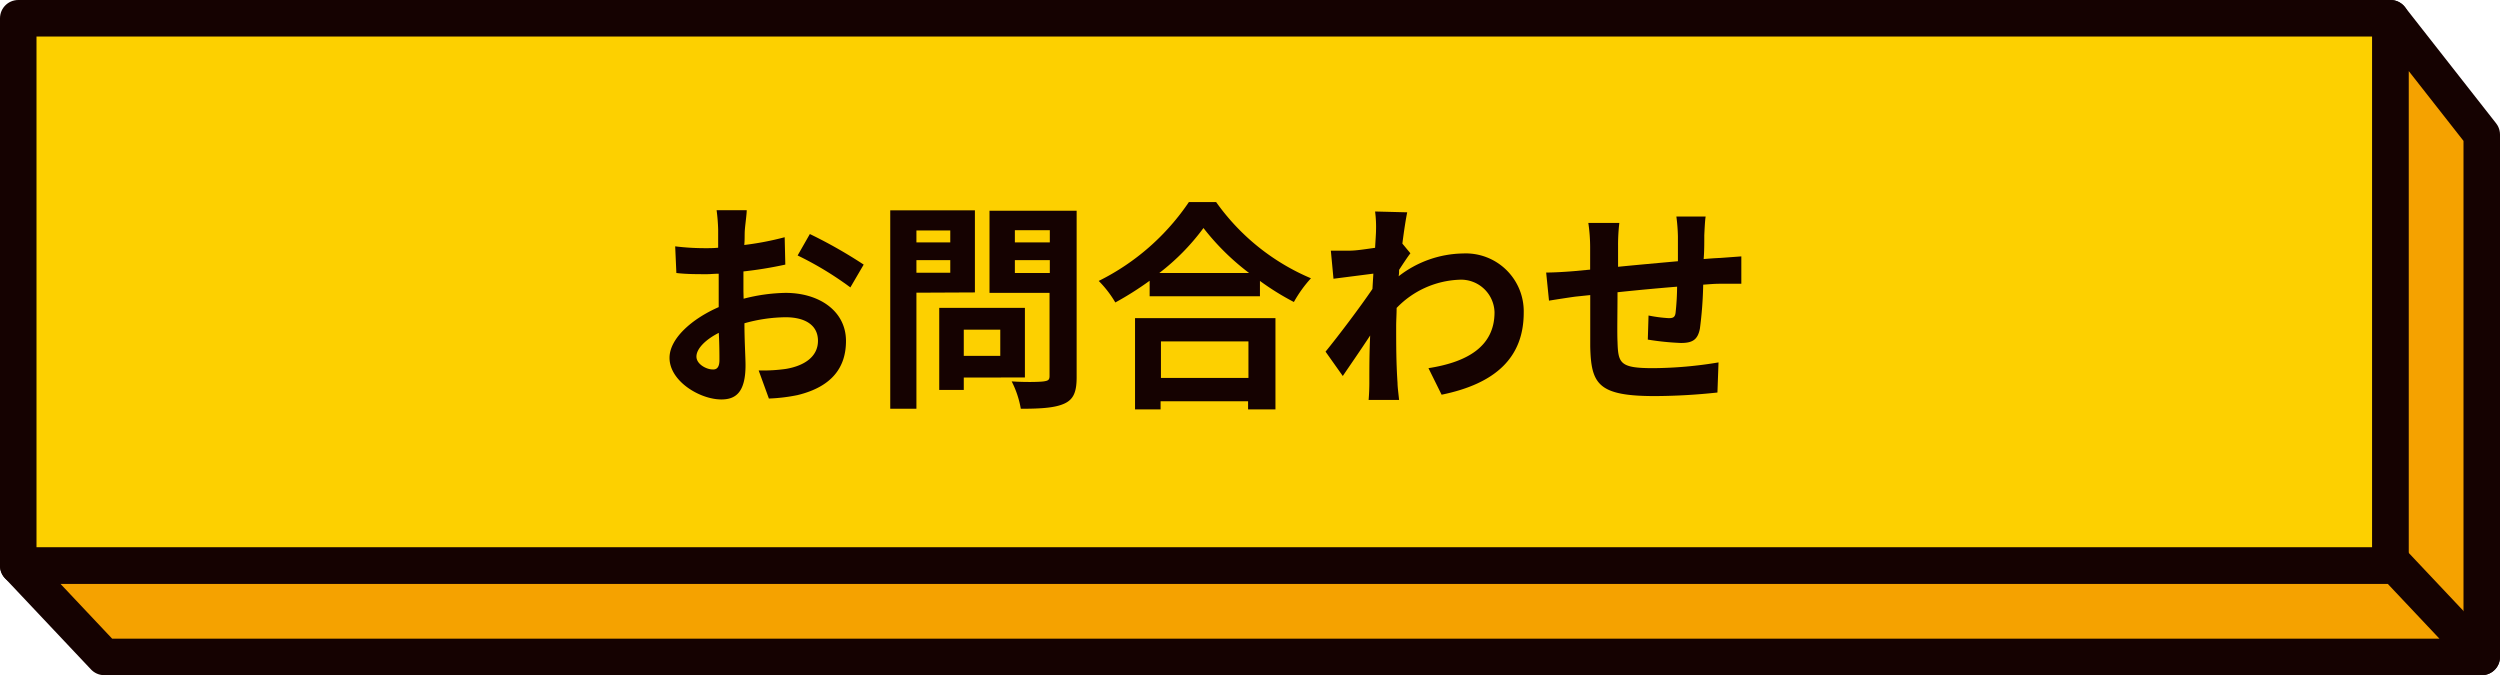
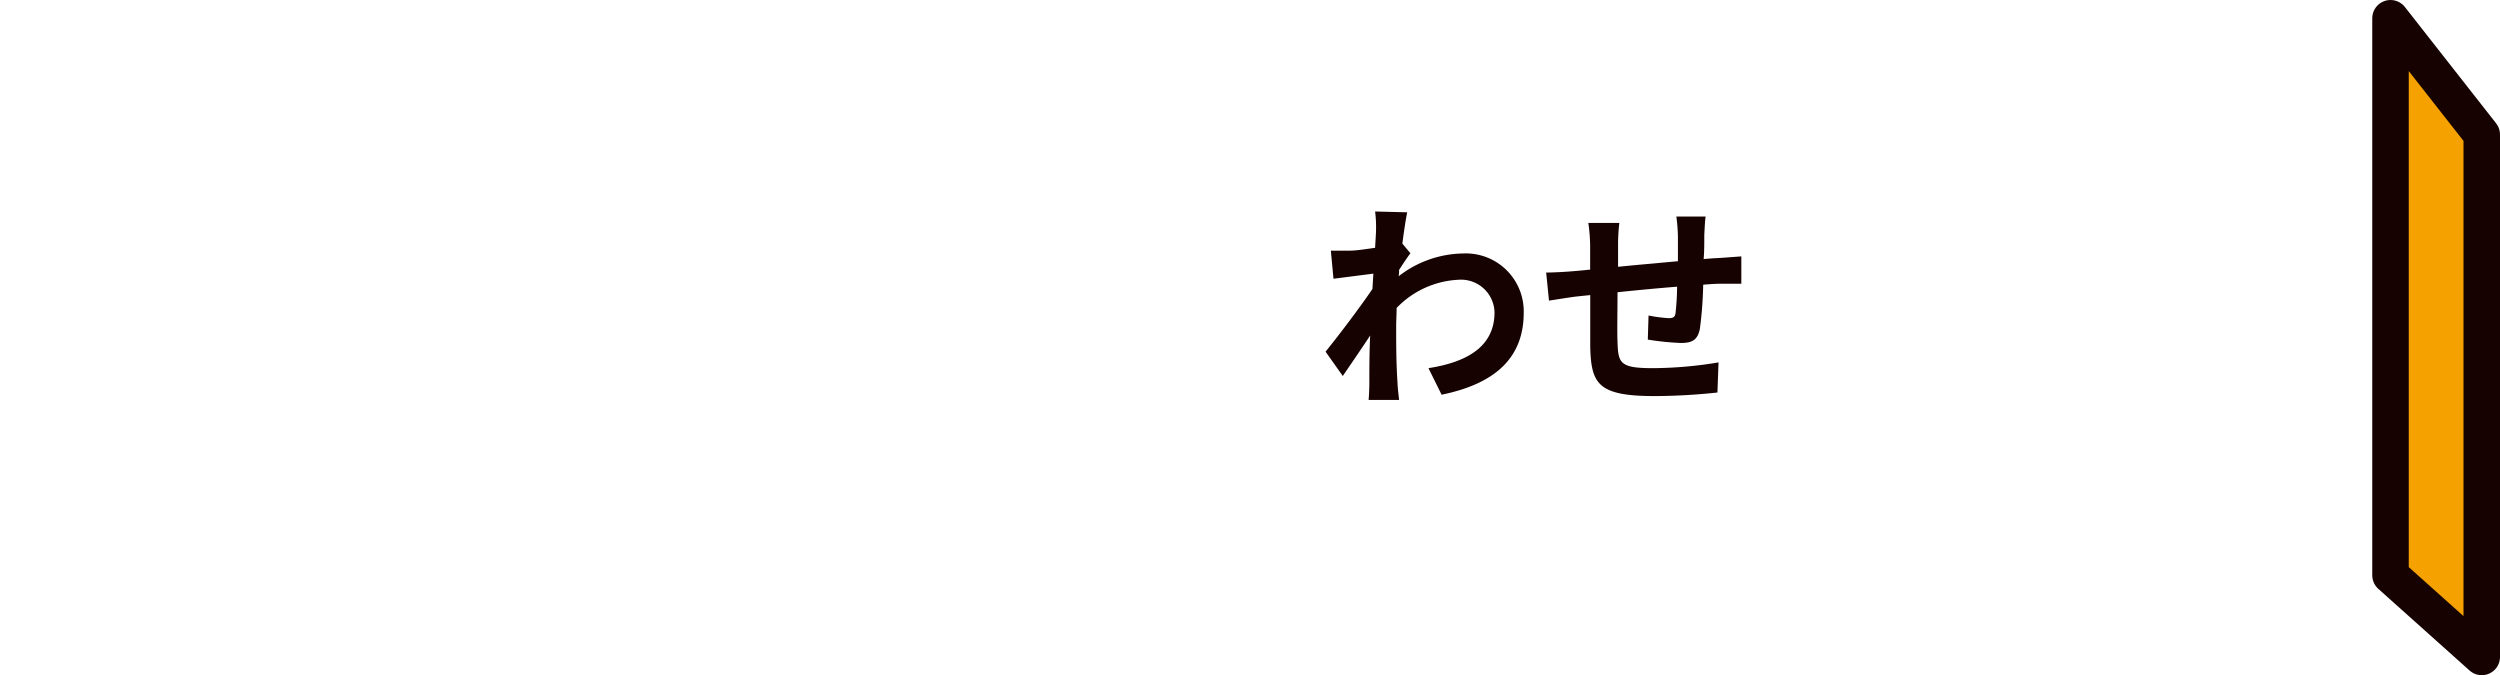
<svg xmlns="http://www.w3.org/2000/svg" viewBox="0 0 274 74">
  <defs>
    <style>.cls-1{fill:#fdd000;}.cls-1,.cls-2{stroke:#150201;stroke-linecap:round;stroke-linejoin:round;stroke-width:4px;}.cls-2{fill:#f5a200;}.cls-3{fill:#150201;}</style>
  </defs>
  <title>アートボード 40</title>
  <g id="object">
-     <rect class="cls-1" x="2" y="2" width="260" height="60" />
    <polygon class="cls-2" points="262 2 272 14.75 272 72 262 63.05 262 2" />
-     <polygon class="cls-2" points="11.43 72 2 62 262.57 62 272 72 11.43 72" />
-     <path class="cls-3" d="M81.5,32.74a19.28,19.28,0,0,1,4.61-.64c3.69,0,6.61,2,6.61,5.27,0,2.84-1.48,5-5.3,5.93a18.83,18.83,0,0,1-3.15.38L83.15,40.6a17.89,17.89,0,0,0,3-.17c2-.34,3.5-1.33,3.5-3.08s-1.46-2.58-3.55-2.58a17.15,17.15,0,0,0-4.51.66c0,1.92.12,3.76.12,4.59,0,3-1.09,3.76-2.65,3.76-2.35,0-5.68-2-5.68-4.56,0-2.12,2.46-4.28,5.39-5.56,0-.56,0-1.12,0-1.68V30c-.46,0-.9.05-1.29.05-1.09,0-2.3,0-3.35-.13L74,27a26.63,26.63,0,0,0,3.33.2c.44,0,.9,0,1.38-.05,0-.85,0-1.56,0-2a19.82,19.82,0,0,0-.17-2.11h3.3c0,.44-.15,1.48-.2,2.09s0,1.11-.07,1.72A32.14,32.14,0,0,0,86,26l.07,3a44,44,0,0,1-4.59.75c0,.73,0,1.46,0,2.17Zm-2.65,6.74c0-.6,0-1.7-.07-3-1.48.75-2.45,1.75-2.45,2.6s1.12,1.41,1.75,1.41C78.51,40.53,78.85,40.31,78.85,39.48Zm9.91-13.83A51.83,51.83,0,0,1,94.66,29L93.2,31.5A36.08,36.08,0,0,0,87.42,28Z" />
-     <path class="cls-3" d="M100.44,32.08V44.8H97.57V23.05h9.28v9Zm0-6.82v1.31h3.71V25.26Zm3.71,4.63V28.51h-3.71v1.38Zm1.48,11.49v1.36h-2.69v-9h9.39v7.63Zm0-5.25V39h4V36.13ZM118,41.35c0,1.61-.34,2.43-1.36,2.89s-2.53.56-4.76.56a10.48,10.48,0,0,0-1-3c1.41.1,3.06.07,3.52,0s.63-.15.63-.59V32.1h-6.58v-9H118Zm-6.77-16.12v1.34h3.83V25.23Zm3.83,4.69V28.51h-3.83v1.41Z" />
-     <path class="cls-3" d="M133.29,22.15a24.34,24.34,0,0,0,10.39,8.35,13.73,13.73,0,0,0-1.87,2.6,28.7,28.7,0,0,1-3.72-2.31v1.68H126v-1.7a35,35,0,0,1-3.76,2.38,11.83,11.83,0,0,0-1.82-2.36,25.7,25.7,0,0,0,9.88-8.64ZM124.4,34.87h15.39v10h-3v-.89h-9.59v.89H124.4Zm12.5-4.95a26.67,26.67,0,0,1-5-4.93,24.56,24.56,0,0,1-4.84,4.93Zm-9.66,7.5v4h9.59v-4Z" />
    <path class="cls-3" d="M154.58,27.76c-.32.41-.83,1.19-1.24,1.82,0,.24,0,.46-.05.7a11.75,11.75,0,0,1,7.07-2.5A6.35,6.35,0,0,1,167,34.26c0,4.86-3,7.77-9,9l-1.44-2.91c4.23-.66,7.24-2.36,7.24-6.12a3.67,3.67,0,0,0-3.91-3.57,10.06,10.06,0,0,0-6.82,3.09c0,.68-.05,1.36-.05,2,0,2,0,4,.15,6.24,0,.43.12,1.31.17,1.84H150c.05-.51.08-1.38.08-1.77,0-1.87,0-3.25.09-5.29-1,1.53-2.21,3.27-3,4.44l-1.89-2.67c1.35-1.65,3.78-4.86,5.14-6.87l.1-1.68-4.37.56-.29-3.08c.68,0,1.24,0,2.09,0,.7,0,1.74-.17,2.76-.31.05-.9.1-1.58.1-1.85a12.91,12.91,0,0,0-.1-2.13l3.52.09c-.14.68-.34,1.92-.53,3.43Z" />
    <path class="cls-3" d="M186.94,23.73c-.07.36-.12,1.41-.15,2.06,0,.95,0,1.8-.07,2.6.66-.05,1.26-.1,1.82-.12l2.31-.17v3c-.41,0-1.68,0-2.33,0s-1.14.05-1.85.1a42.62,42.62,0,0,1-.36,4.81c-.24,1.26-.85,1.58-2.09,1.58a29.61,29.61,0,0,1-3.62-.37l.08-2.64a15.66,15.66,0,0,0,2.21.29c.48,0,.68-.1.75-.56a28.08,28.08,0,0,0,.17-2.89c-2.11.17-4.47.39-6.53.61,0,2.21-.05,4.41,0,5.43.07,2.36.27,2.89,3.88,2.89a44.74,44.74,0,0,0,7.19-.63l-.12,3.3a66,66,0,0,1-6.85.39c-6.24,0-7-1.31-7.09-5.46,0-1,0-3.35,0-5.61l-1.63.17c-.75.1-2.26.34-2.89.44l-.31-3.08c.68,0,1.79-.05,3-.15l1.82-.17V27.1a18.36,18.36,0,0,0-.2-2.67h3.4a20.39,20.39,0,0,0-.14,2.5c0,.56,0,1.36,0,2.31,2-.2,4.37-.41,6.56-.61V25.91a19.34,19.34,0,0,0-.17-2.18Z" />
  </g>
</svg>